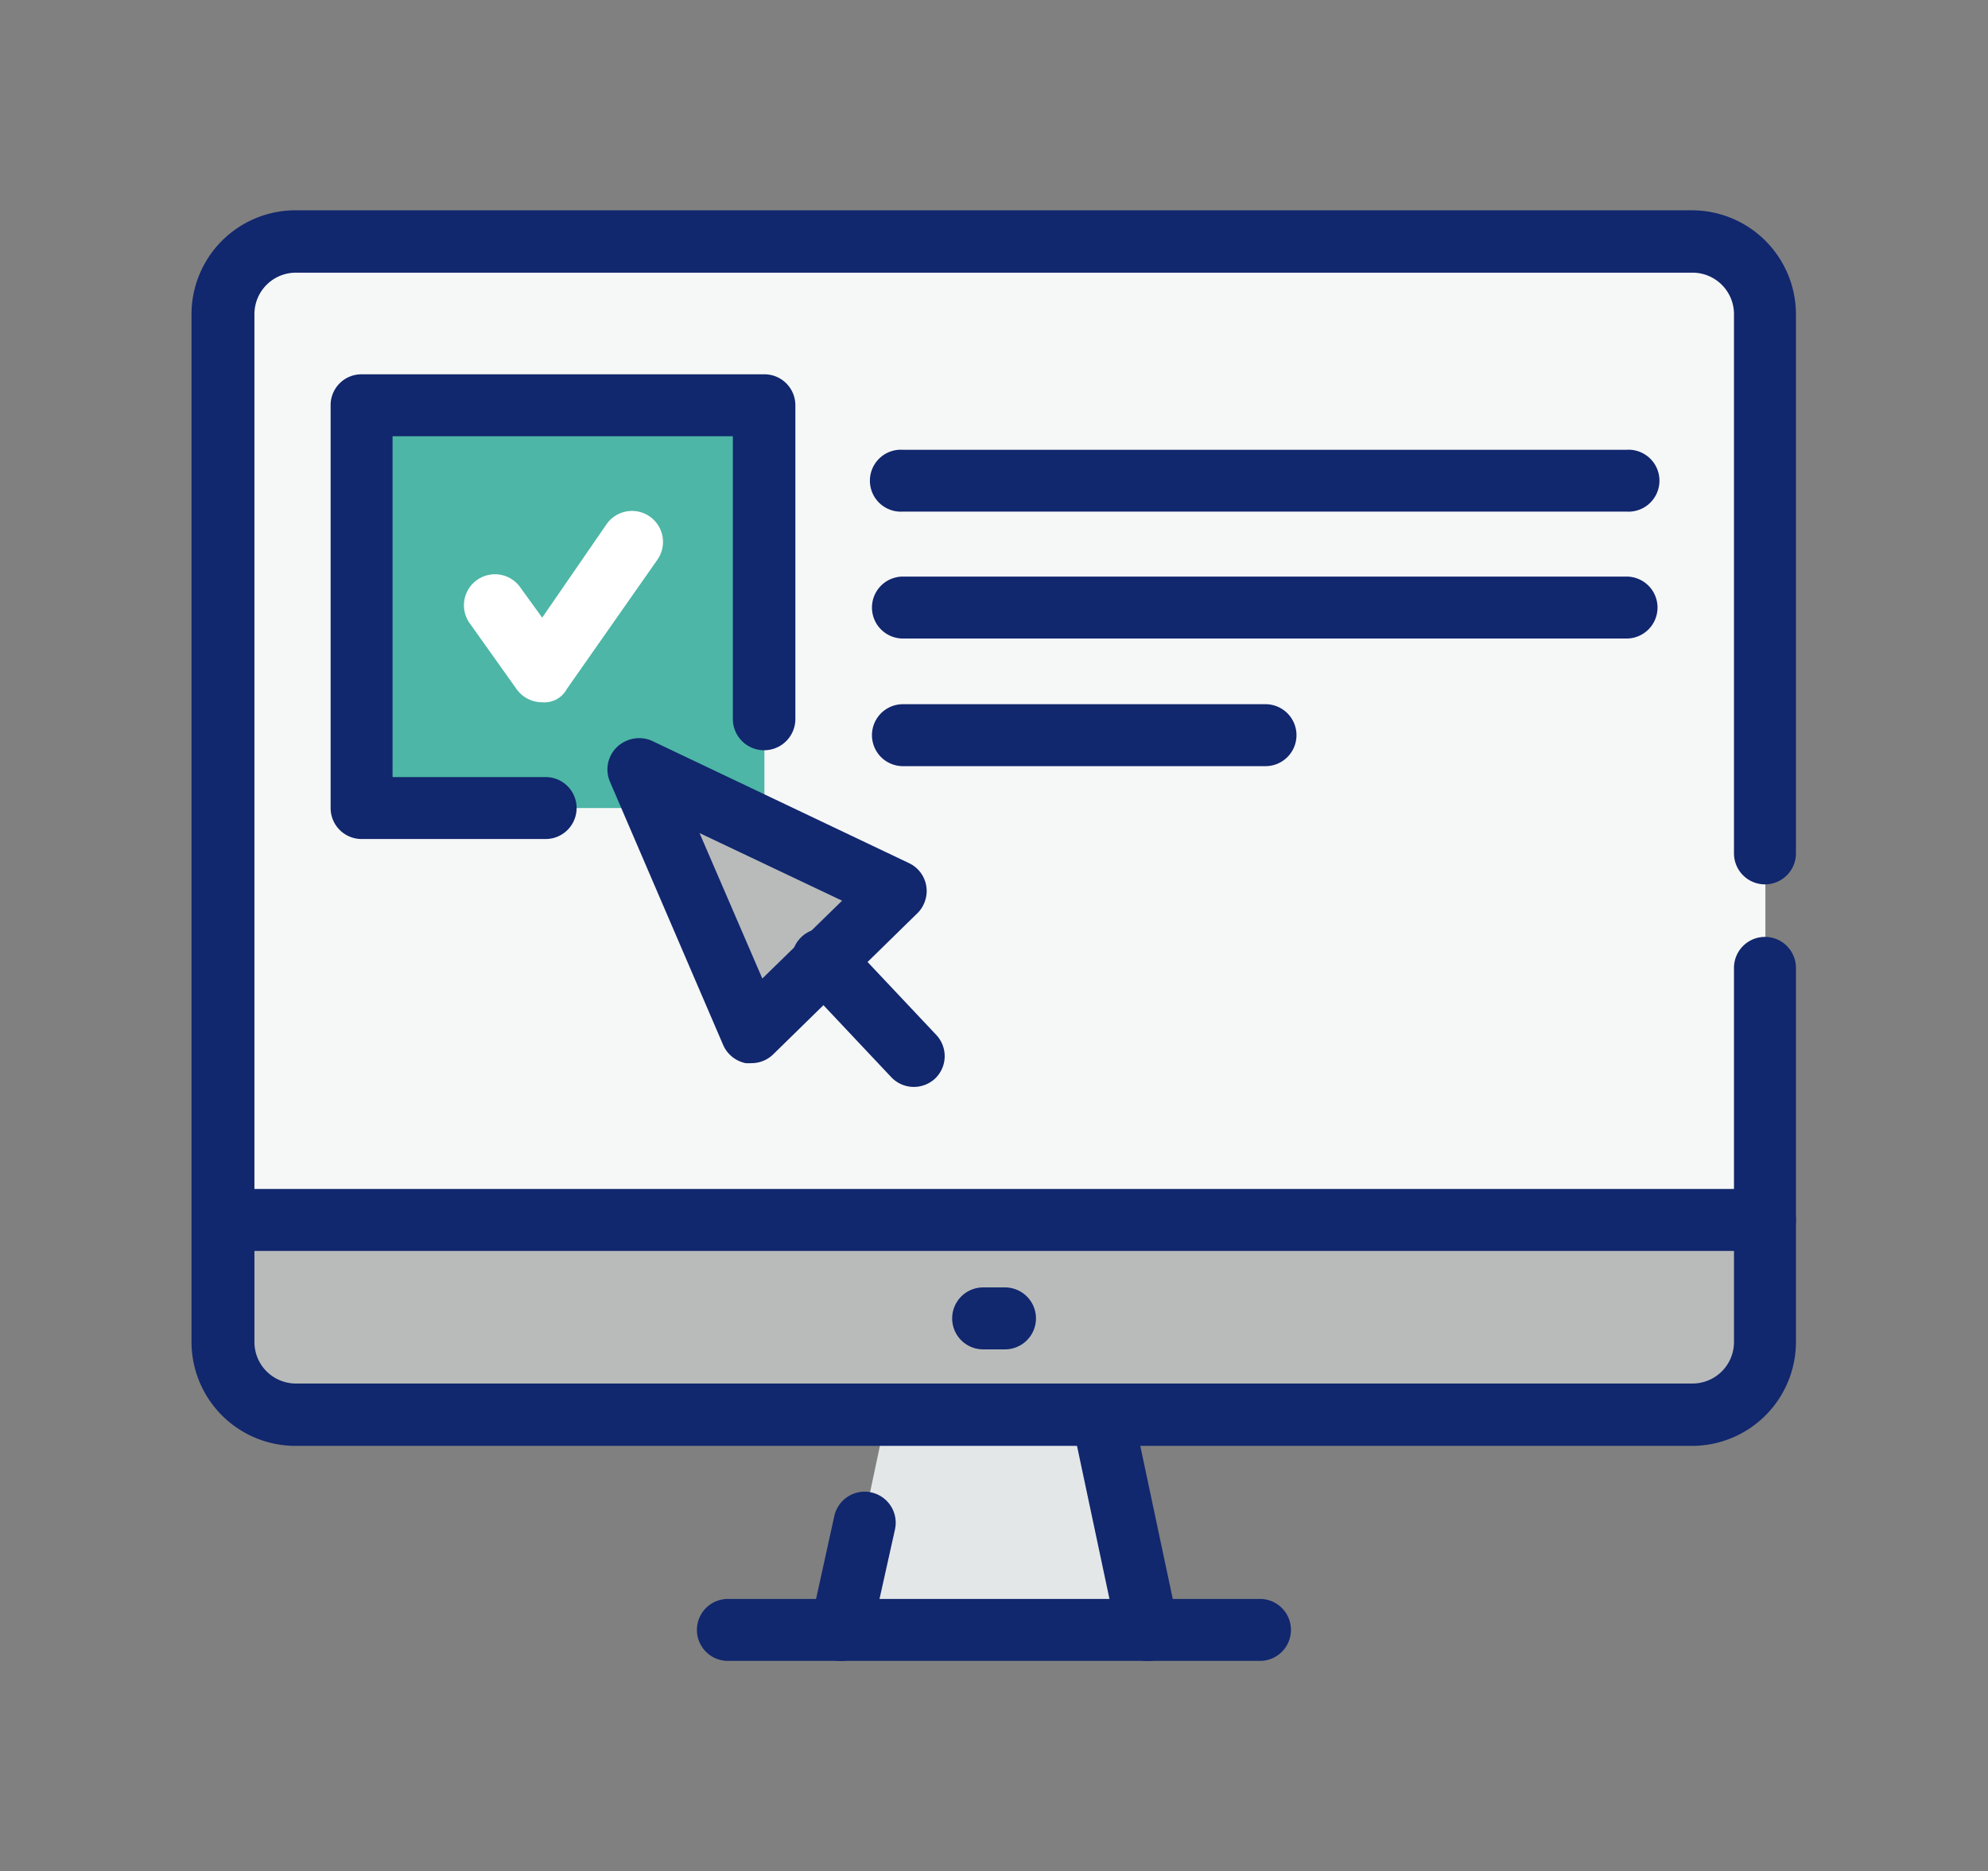
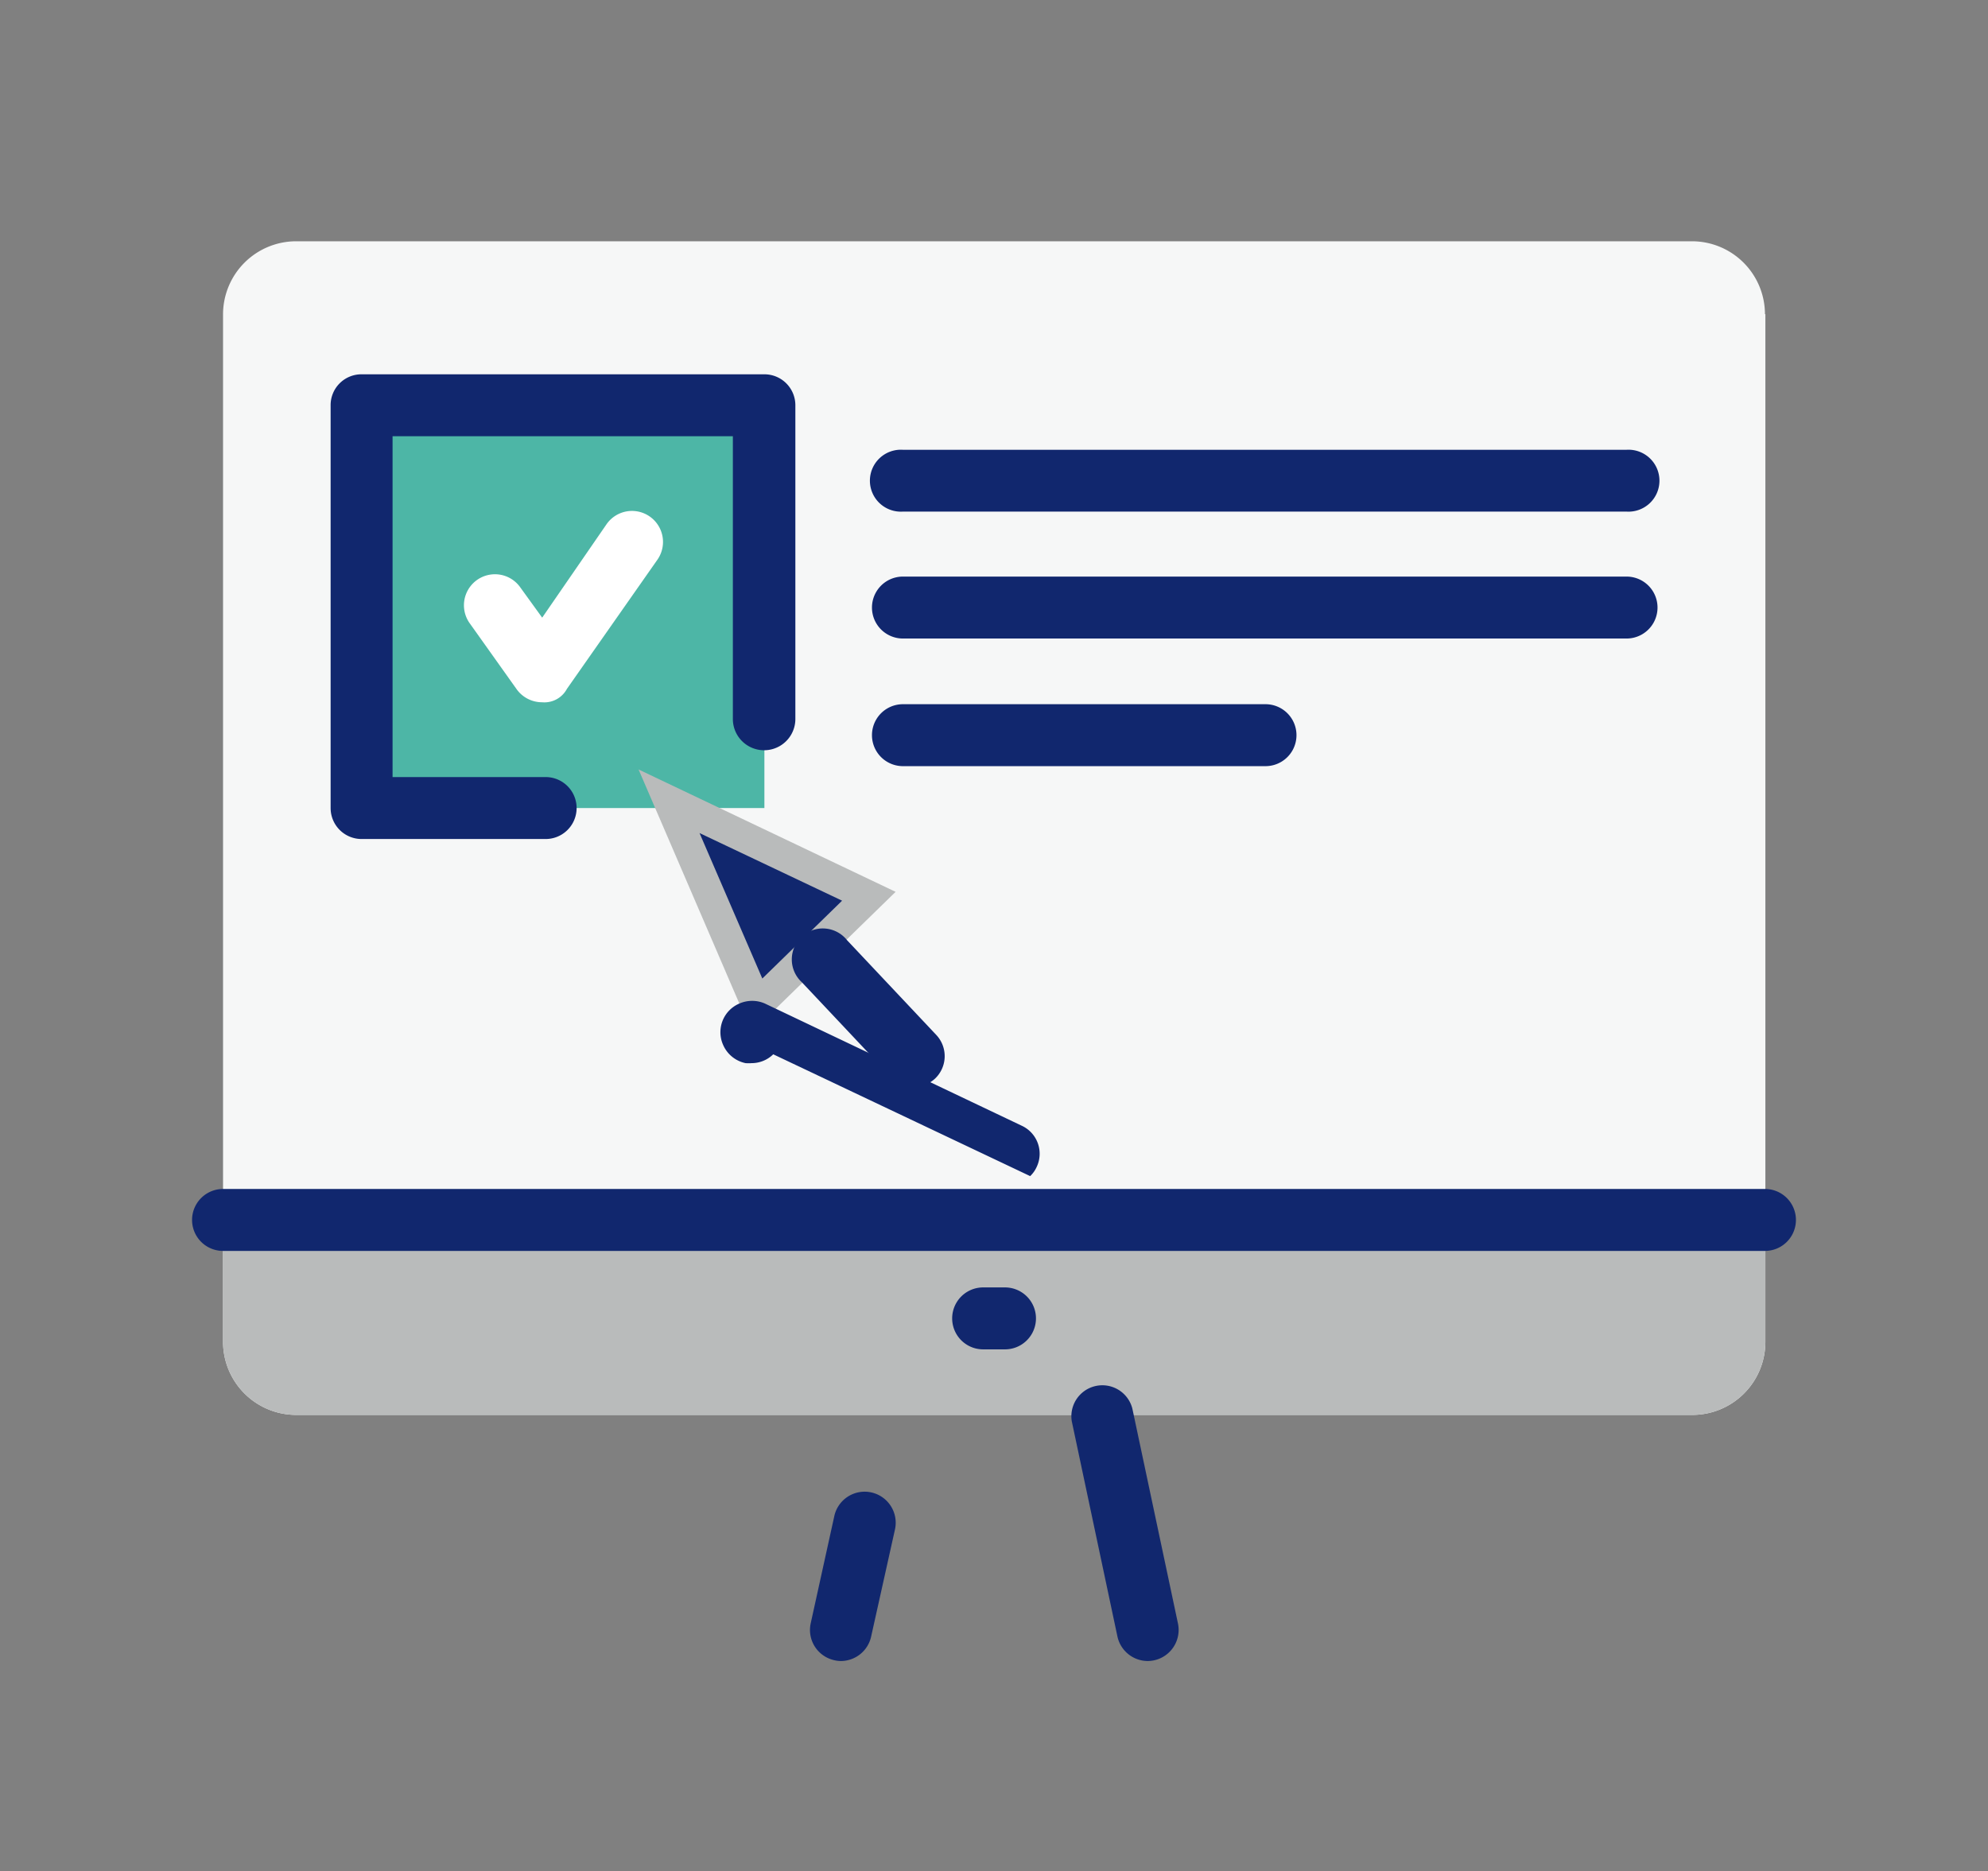
<svg xmlns="http://www.w3.org/2000/svg" id="Layer_1" data-name="Layer 1" viewBox="0 0 143.77 135.33">
  <rect x="0" y="0" width="143.77" height="135.33" fill="#808080" stroke="none" />
  <defs>
    <style>.cls-1{fill:#f6f7f7;}.cls-1,.cls-2,.cls-3{fill-rule:evenodd;}.cls-2{fill:#b9bbbb;}.cls-3{fill:#e4e7e7;}.cls-4{fill:#4db6a6;}.cls-5{fill:#11276e;}.cls-6{fill:#fff;}</style>
  </defs>
  <g id="Group_3422" data-name="Group 3422">
    <path id="Path_5771" data-name="Path 5771" class="cls-1" d="M127.64,22.72a5.28,5.28,0,0,0-5.27-5.27H21.4a5.29,5.29,0,0,0-5.27,5.27V97.06a5.29,5.29,0,0,0,5.27,5.27h101a5.28,5.28,0,0,0,5.27-5.27V22.72Z" />
    <path id="Path_5772" data-name="Path 5772" class="cls-2" d="M16.13,88.23v8.83a5.29,5.29,0,0,0,5.27,5.27h101a5.28,5.28,0,0,0,5.27-5.27V88.23Z" />
-     <path id="Path_5773" data-name="Path 5773" class="cls-3" d="M83,117.88l-3.3-15.55H64.11l-3.3,15.55Z" />
    <rect id="Rectangle_297" data-name="Rectangle 297" class="cls-4" x="26.15" y="29.31" width="29.13" height="29.13" />
    <path id="Path_5774" data-name="Path 5774" class="cls-2" d="M54.36,74.65l-8.18-19L64.77,64.5Z" />
-     <path id="Path_5775" data-name="Path 5775" class="cls-5" d="M122.37,104.57h-101a7.52,7.52,0,0,1-7.52-7.51V22.72a7.52,7.52,0,0,1,7.52-7.51h101a7.53,7.53,0,0,1,7.51,7.51v39a2.24,2.24,0,0,1-4.48,0v-39a3,3,0,0,0-3-3h-101a3,3,0,0,0-3,3V97.06a3,3,0,0,0,3,3h101a3,3,0,0,0,3-3V70a2.24,2.24,0,1,1,4.48,0v27A7.52,7.52,0,0,1,122.37,104.57Z" />
-     <path id="Path_5776" data-name="Path 5776" class="cls-5" d="M91.13,120.12H52.64a2.24,2.24,0,0,1,0-4.48H91.12a2.24,2.24,0,1,1,0,4.48Z" />
    <path id="Path_5777" data-name="Path 5777" class="cls-5" d="M60.82,120.13a2.05,2.05,0,0,1-.49-.06,2.24,2.24,0,0,1-1.7-2.67l1.71-7.77a2.24,2.24,0,0,1,4.38,1L63,118.36A2.25,2.25,0,0,1,60.82,120.13Z" />
    <path id="Path_5778" data-name="Path 5778" class="cls-5" d="M83,120.13a2.25,2.25,0,0,1-2.19-1.78l-3.3-15.56a2.24,2.24,0,0,1,4.38-.92l3.3,15.55a2.25,2.25,0,0,1-1.73,2.66A2.31,2.31,0,0,1,83,120.13Z" />
    <path id="Path_5779" data-name="Path 5779" class="cls-5" d="M127.64,90.47H16.13a2.24,2.24,0,1,1,0-4.48H127.64a2.24,2.24,0,0,1,0,4.48Z" />
-     <path id="Path_5780" data-name="Path 5780" class="cls-5" d="M54.36,76.89a3.13,3.13,0,0,1-.44,0,2.27,2.27,0,0,1-1.62-1.31l-8.17-19a2.25,2.25,0,0,1,1.17-3,2.29,2.29,0,0,1,1.85,0l18.58,8.84a2.23,2.23,0,0,1,1.06,3,2.09,2.09,0,0,1-.46.64L55.92,76.25A2.24,2.24,0,0,1,54.36,76.89ZM50.59,60.25l4.54,10.52,5.77-5.63Z" />
+     <path id="Path_5780" data-name="Path 5780" class="cls-5" d="M54.36,76.89a3.13,3.13,0,0,1-.44,0,2.27,2.27,0,0,1-1.62-1.31a2.25,2.25,0,0,1,1.17-3,2.29,2.29,0,0,1,1.85,0l18.58,8.84a2.23,2.23,0,0,1,1.06,3,2.09,2.09,0,0,1-.46.64L55.92,76.25A2.24,2.24,0,0,1,54.36,76.89ZM50.59,60.25l4.54,10.52,5.77-5.63Z" />
    <path id="Path_5781" data-name="Path 5781" class="cls-5" d="M66.09,78.61a2.26,2.26,0,0,1-1.63-.7L58,71.05A2.24,2.24,0,1,1,61.26,68l6.46,6.86A2.24,2.24,0,0,1,67.63,78a2.27,2.27,0,0,1-1.54.61Z" />
    <path id="Path_5782" data-name="Path 5782" class="cls-5" d="M39.46,60.68H26.15a2.24,2.24,0,0,1-2.24-2.24h0V29.31a2.23,2.23,0,0,1,2.23-2.24H55.28a2.24,2.24,0,0,1,2.24,2.24h0V52A2.24,2.24,0,1,1,53,52V31.55H28.39V56.2H39.46a2.24,2.24,0,0,1,0,4.48Z" />
    <path id="Path_5783" data-name="Path 5783" class="cls-6" d="M39.2,50.79a2.26,2.26,0,0,1-1.82-.92L34,45.12a2.24,2.24,0,1,1,3.59-2.69l.05.07,1.57,2.17,4.65-6.75a2.24,2.24,0,1,1,3.69,2.55h0L41,49.82A1.85,1.85,0,0,1,39.2,50.79Z" />
    <path id="Path_5784" data-name="Path 5784" class="cls-5" d="M117.62,37H65.3a2.24,2.24,0,1,1,0-4.47h52.32a2.24,2.24,0,1,1,0,4.47Z" />
    <path id="Path_5785" data-name="Path 5785" class="cls-5" d="M117.62,46.18H65.3a2.24,2.24,0,1,1,0-4.48h52.33a2.24,2.24,0,0,1,0,4.48Z" />
    <path id="Path_5786" data-name="Path 5786" class="cls-5" d="M91.52,55.41H65.3a2.24,2.24,0,0,1,0-4.48H91.52a2.24,2.24,0,1,1,0,4.48Z" />
    <path id="Path_5787" data-name="Path 5787" class="cls-5" d="M72.68,97.59H71.1a2.24,2.24,0,1,1,0-4.48h1.58a2.24,2.24,0,0,1,0,4.48Z" />
  </g>
</svg>